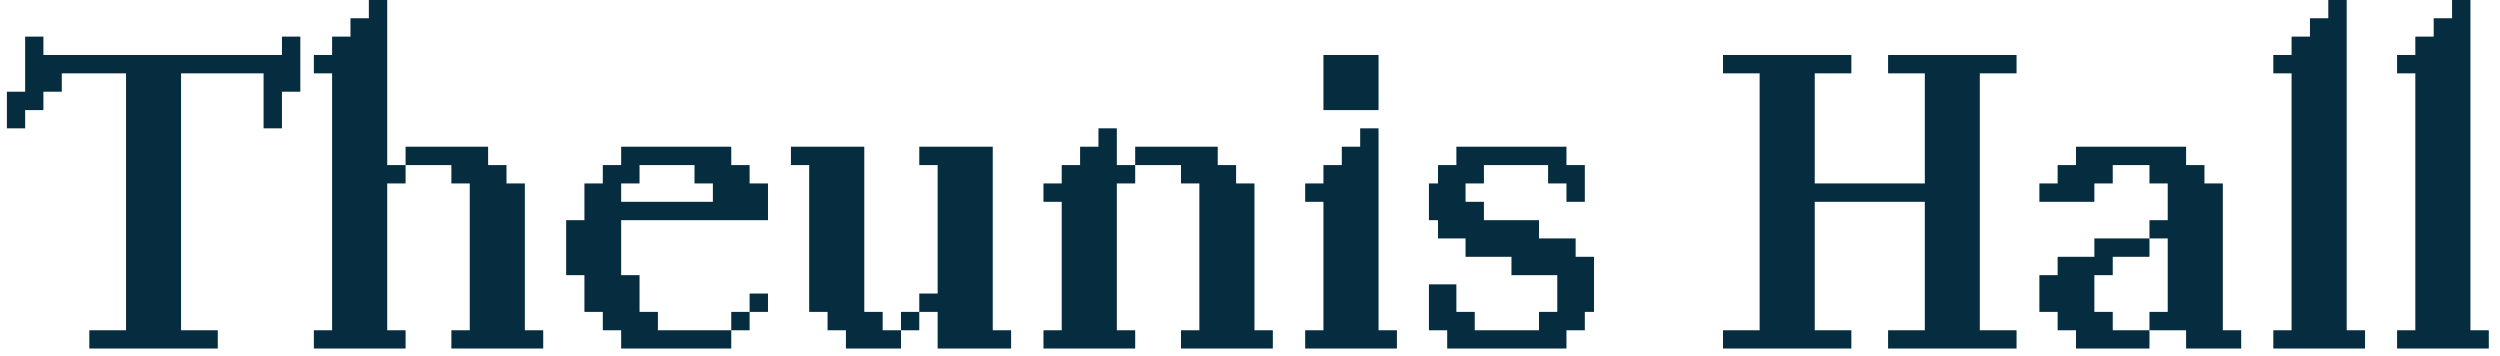
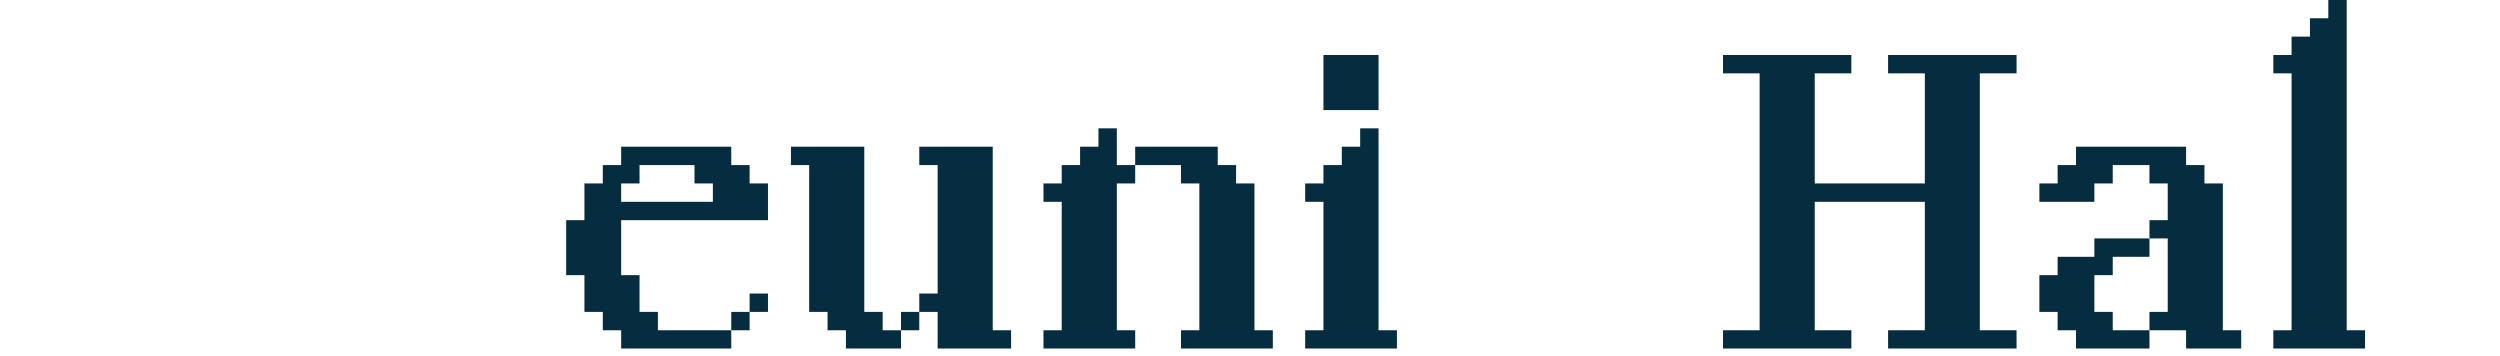
<svg xmlns="http://www.w3.org/2000/svg" width="218" height="31" viewBox="0 0 218 31" fill="none">
-   <path d="M18.99 30.391H7.789V28.799H10.992V6.396H5.387V7.998H3.785V9.6H2.193V11.191H0.602V7.998H2.193V3.193H3.785V4.795H24.586V3.193H26.188V7.998H24.586V11.191H22.984V6.396H15.787V28.799H18.99V30.391Z" fill="#052C3F" />
-   <path d="M35.367 30.391H27.369V28.799H28.96V6.396H27.369V4.795H28.96V3.193H30.562V1.592H32.164V0H33.765V14.395H35.367V15.996H33.765V28.799H35.367V30.391ZM47.369 30.391H39.361V28.799H40.962V15.996H39.361V14.395H35.367V12.793H42.564V14.395H44.166V15.996H45.767V28.799H47.369V30.391Z" fill="#052C3F" />
  <path d="M63.765 30.391H54.165V28.799H52.564V27.197H50.962V23.994H49.37V19.199H50.962V15.996H52.564V14.395H54.165V12.793H63.765V14.395H65.366V15.996H66.968V19.199H54.165V23.994H55.767V27.197H57.368V28.799H63.765V30.391ZM54.165 17.598H62.163V15.996H60.562V14.395H55.767V15.996H54.165V17.598ZM66.968 27.197H65.366V25.596H66.968V27.197ZM65.366 28.799H63.765V27.197H65.366V28.799Z" fill="#052C3F" />
  <path d="M78.569 30.391H73.764V28.799H72.163V27.197H70.561V14.395H68.969V12.793H75.366V27.197H76.968V28.799H78.569V30.391ZM88.169 30.391H81.763V27.197H80.161V25.596H81.763V14.395H80.161V12.793H86.567V28.799H88.169V30.391ZM80.161 28.799H78.569V27.197H80.161V28.799Z" fill="#052C3F" />
  <path d="M98.989 30.391H90.991V28.799H92.582V17.598H90.991V15.996H92.582V14.395H94.184V12.793H95.785V11.191H97.387V14.395H98.989V15.996H97.387V28.799H98.989V30.391ZM110.991 30.391H102.983V28.799H104.584V15.996H102.983V14.395H98.989V12.793H106.186V14.395H107.787V15.996H109.389V28.799H110.991V30.391Z" fill="#052C3F" />
  <path d="M120.209 9.6H115.404V4.795H120.209V9.6ZM121.811 30.391H113.812V28.799H115.404V17.598H113.812V15.996H115.404V14.395H117.006V12.793H118.607V11.191H120.209V28.799H121.811V30.391Z" fill="#052C3F" />
-   <path d="M136.595 30.391H126.195V28.799H124.603V24.795H126.996V27.197H128.597V28.799H134.203V27.197H135.795V23.994H131.8V22.393H127.796V20.791H125.394V19.199H124.603V15.996H125.394V14.395H126.996V12.793H136.595V14.395H138.197V17.598H136.595V15.996H134.994V14.395H129.398V15.996H127.796V17.598H129.398V19.199H134.203V20.791H137.396V22.393H138.998V27.197H138.197V28.799H136.595V30.391Z" fill="#052C3F" />
  <path d="M161.438 30.391H150.247V28.799H153.44V6.396H150.247V4.795H161.438V6.396H158.245V15.996H167.845V6.396H164.641V4.795H175.843V6.396H172.639V28.799H175.843V30.391H164.641V28.799H167.845V17.598H158.245V28.799H161.438V30.391Z" fill="#052C3F" />
  <path d="M195.432 30.391H190.627V28.799H187.434V27.197H189.026V20.791H187.434V19.199H189.026V15.996H187.434V14.395H184.231V15.996H182.629V17.598H177.834V15.996H179.426V14.395H181.028V12.793H190.627V14.395H192.229V15.996H193.83V28.799H195.432V30.391ZM187.434 30.391H181.028V28.799H179.426V27.197H177.834V23.994H179.426V22.393H182.629V20.791H187.434V22.393H184.231V23.994H182.629V27.197H184.231V28.799H187.434V30.391Z" fill="#052C3F" />
  <path d="M206.232 30.391H198.234V28.799H199.826V6.396H198.234V4.795H199.826V3.193H201.428V1.592H203.029V0H204.631V28.799H206.232V30.391Z" fill="#052C3F" />
-   <path d="M217.023 30.391H209.025V28.799H210.617V6.396H209.025V4.795H210.617V3.193H212.218V1.592H213.82V0H215.421V28.799H217.023V30.391Z" fill="#052C3F" />
</svg>